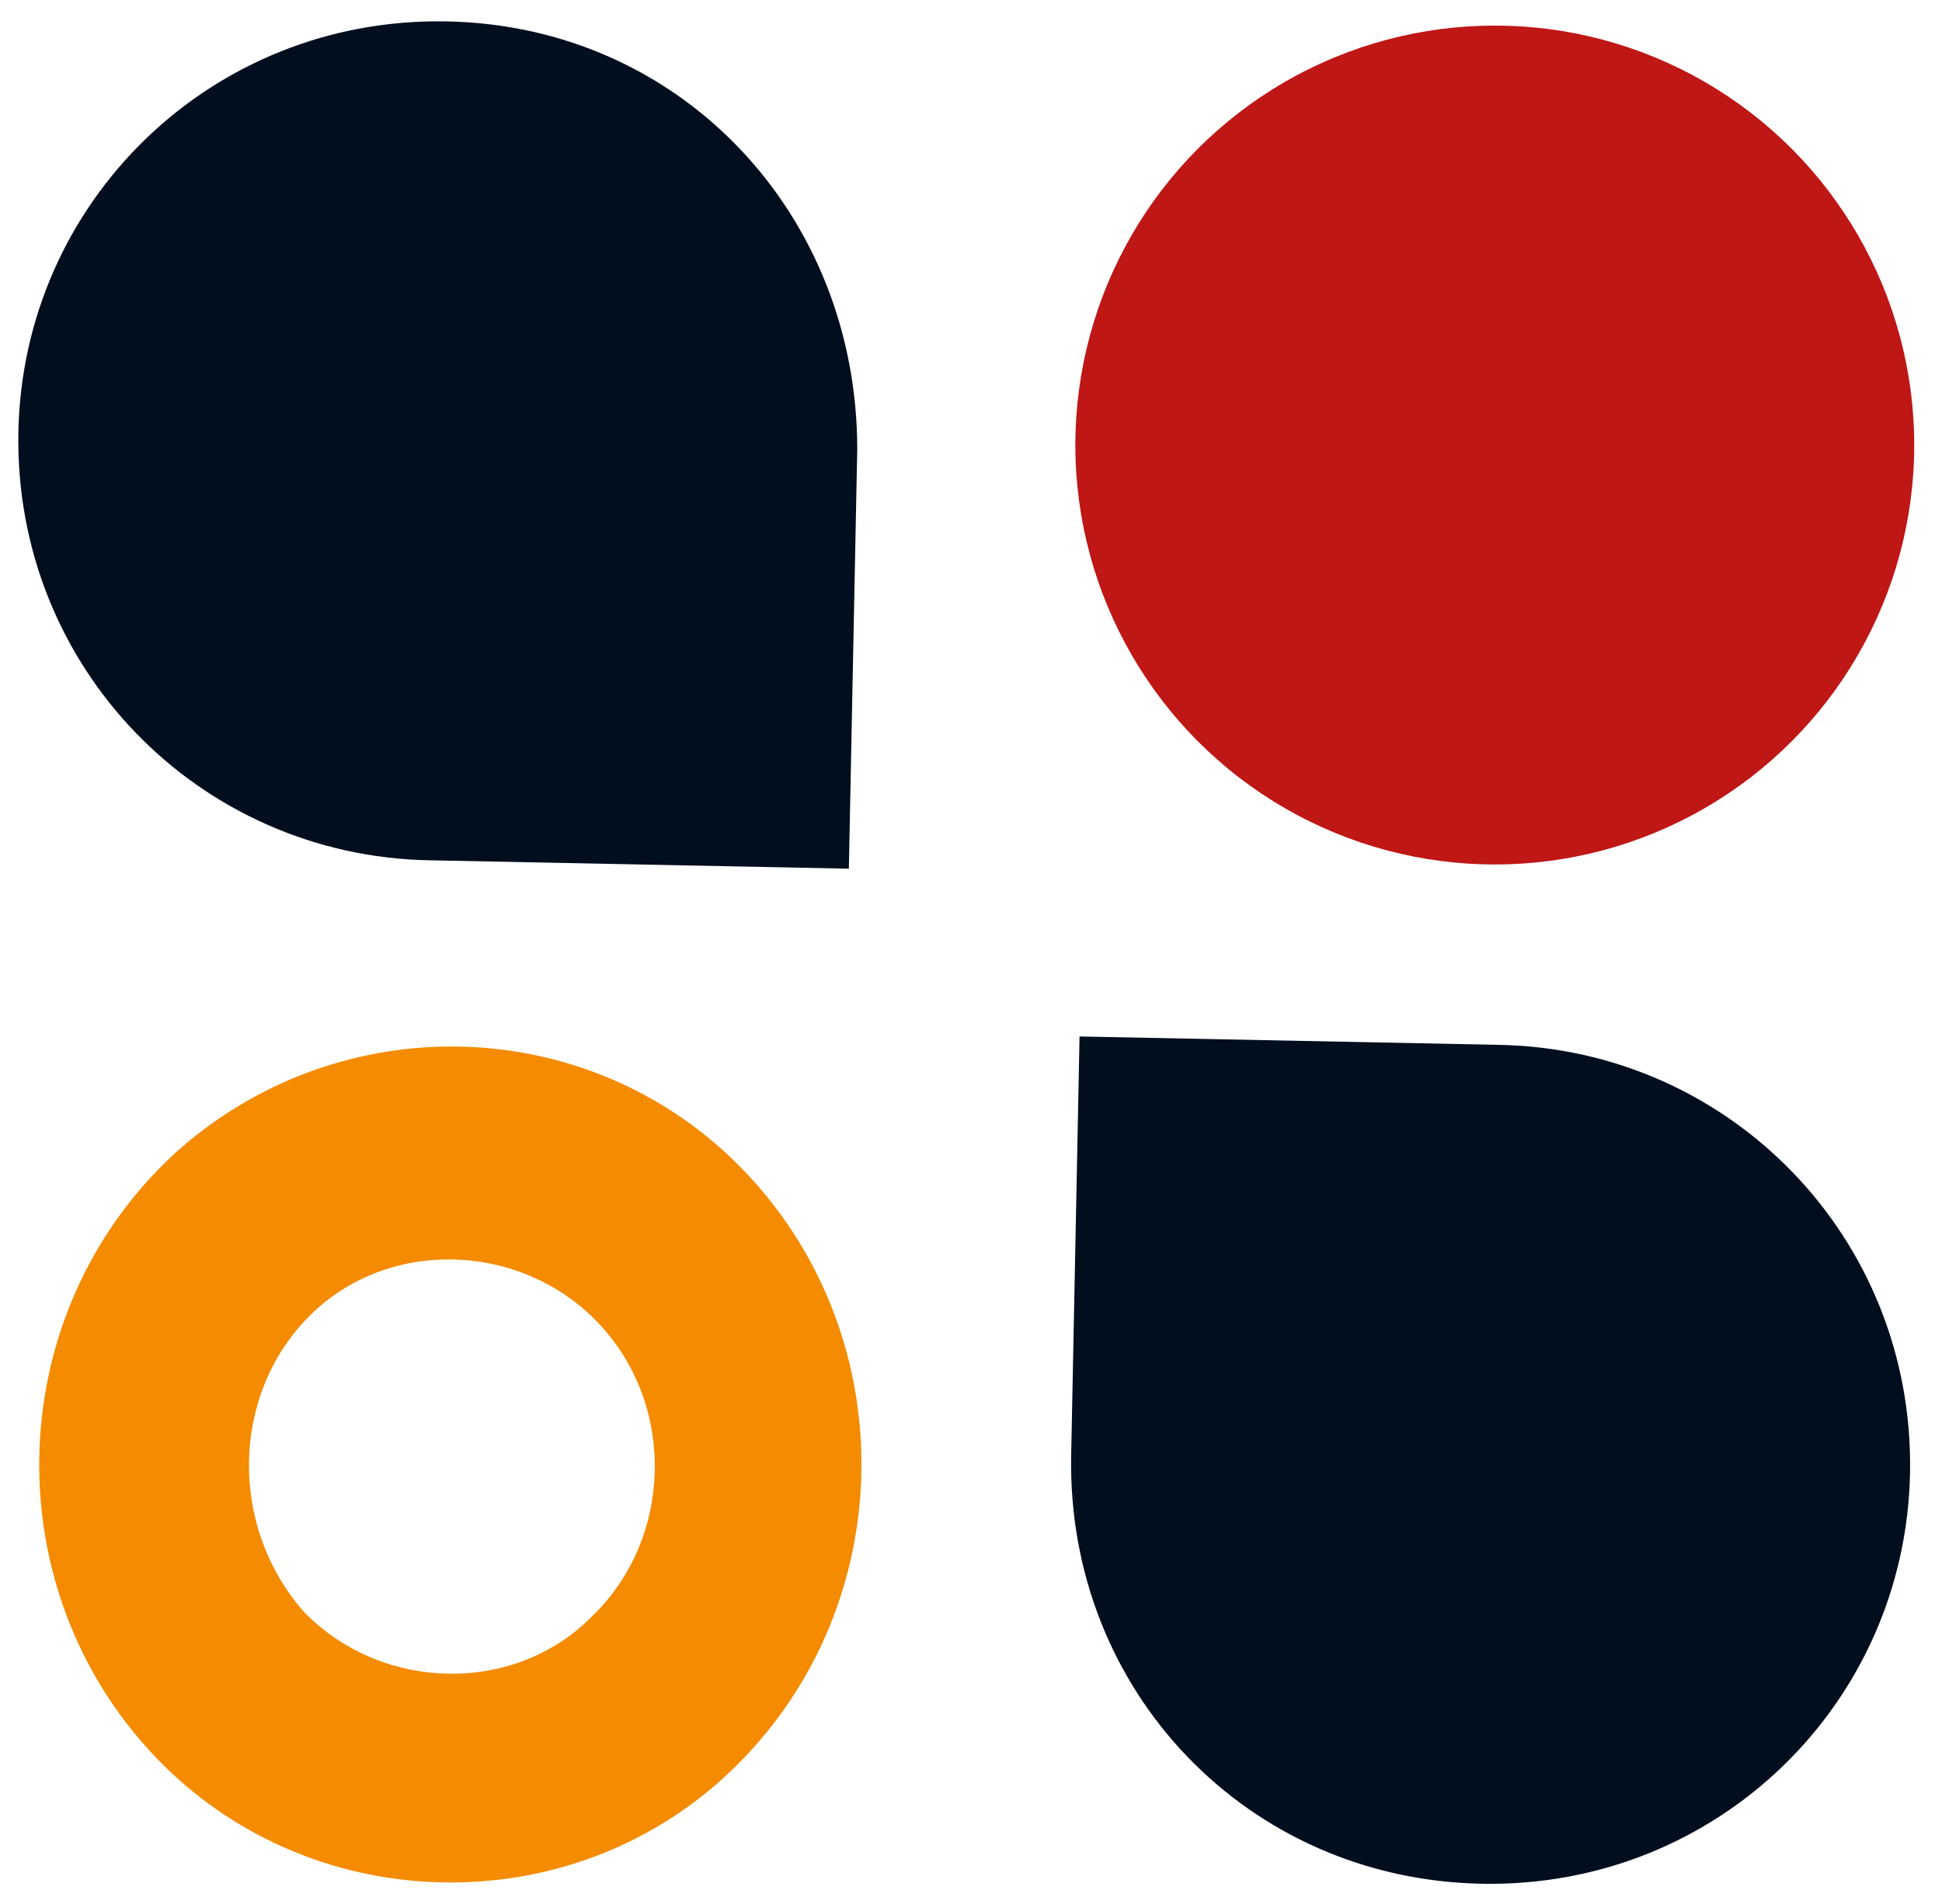
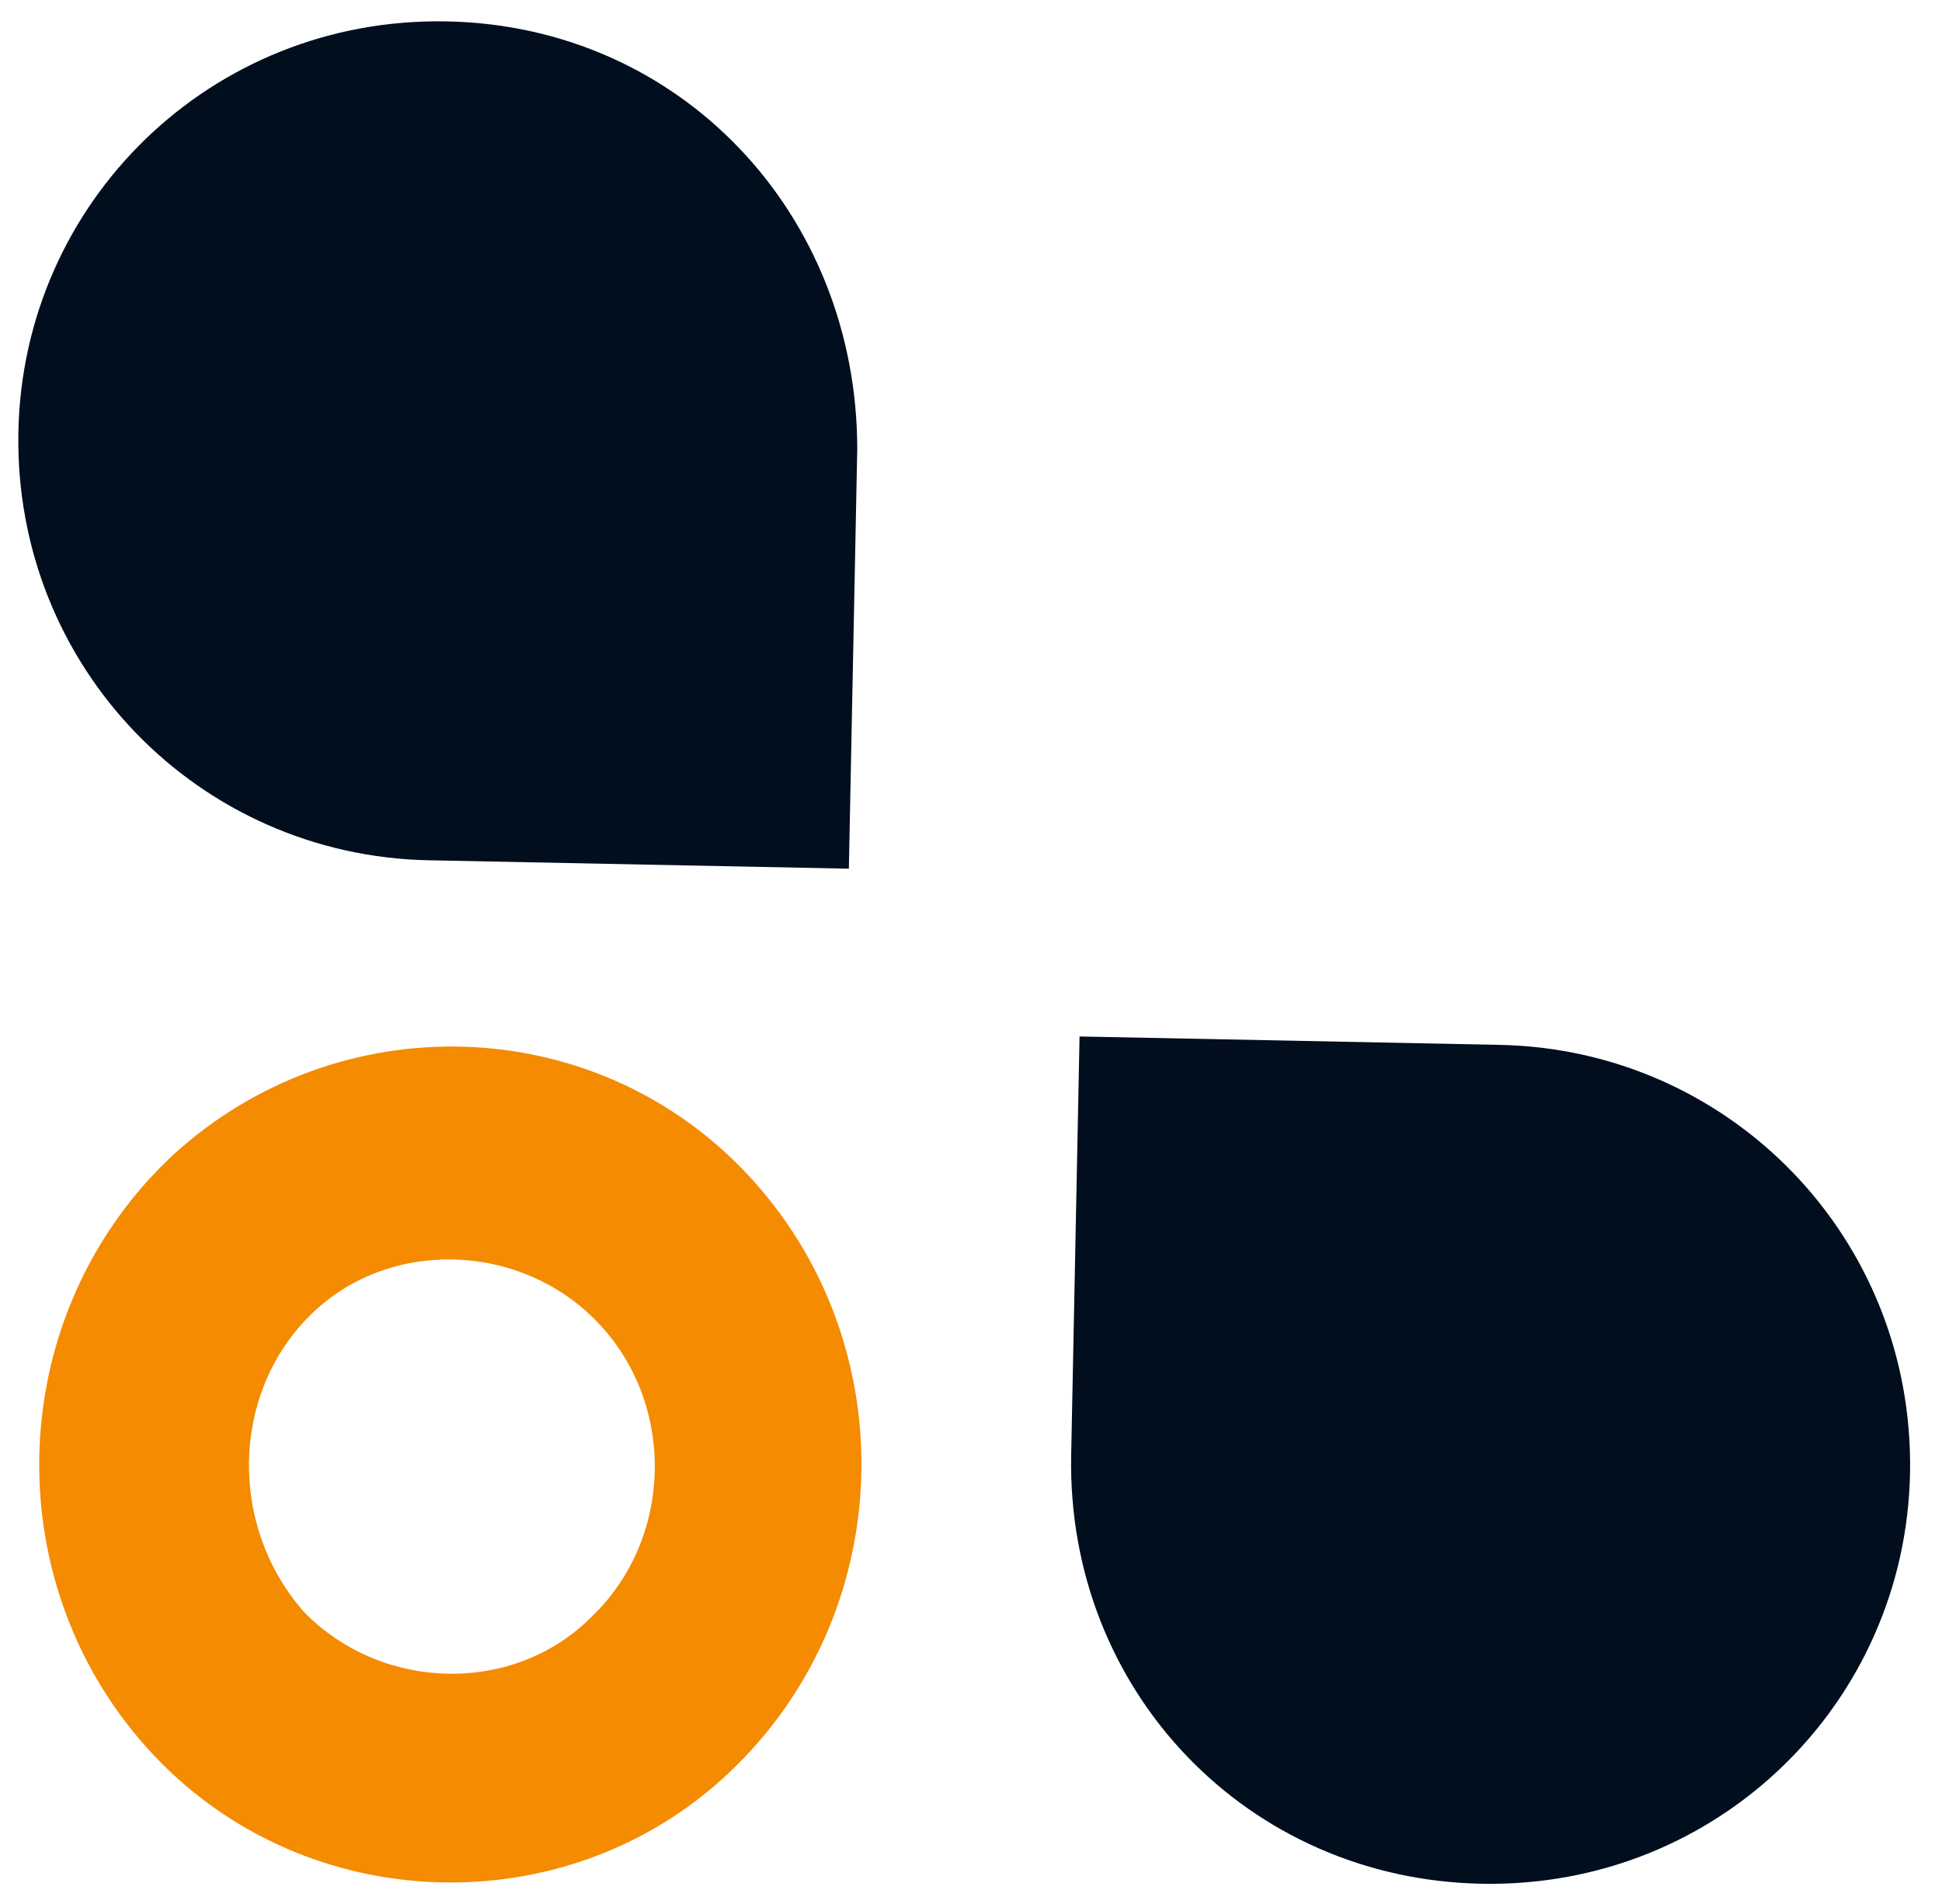
<svg xmlns="http://www.w3.org/2000/svg" version="1.1" id="Слой_1" x="0px" y="0px" viewBox="0 0 46.3 45.4" style="enable-background:new 0 0 46.3 45.4;" xml:space="preserve">
  <style type="text/css">
	.st0{fill:#F48B00;}
	.st1{fill:#000E1E;}
	.st2{fill:#BF1616;}
</style>
  <g id="favicon" transform="translate(5680.938 -2977.69)">
    <g id="Сгруппировать_405" transform="matrix(0.017, -1, 1, 0.017, -5680.499, 2997.575)">
      <path id="Контур_17" class="st0" d="M-21.9,3.6c-3.8,3.7-3.9,9.9-0.2,13.7c0.1,0.1,0.1,0.1,0.2,0.2c3.9,3.8,10.2,3.8,14.1,0    C-4,13.8-3.9,7.7-7.6,3.8c-0.1-0.1-0.1-0.1-0.2-0.2C-11.7-0.2-18-0.2-21.9,3.6z M-11.4,7.1c1.9,1.8,1.9,4.9,0.1,6.8    c0,0-0.1,0.1-0.1,0.1c-1.9,1.9-5.1,1.9-7,0c-1.9-1.8-1.9-4.9-0.1-6.8c0,0,0.1-0.1,0.1-0.1C-16.4,5.3-13.3,5.3-11.4,7.1z" />
    </g>
    <path id="Контур_108" class="st1" d="M-5655.4,3012.4l0.2-10l10,0.2c5.5,0.1,9.9,4.6,9.8,10.2c-0.1,5.5-4.6,9.9-10.2,9.8   S-5655.5,3018-5655.4,3012.4C-5655.4,3012.5-5655.4,3012.4-5655.4,3012.4z" />
    <path id="Контур_109" class="st1" d="M-5660.5,2988.4l-0.2,10l-10-0.2c-5.5-0.1-9.9-4.6-9.8-10.2c0.1-5.5,4.6-9.9,10.2-9.8   S-5660.5,2982.8-5660.5,2988.4C-5660.5,2988.4-5660.5,2988.4-5660.5,2988.4z" />
-     <ellipse id="Эллипс_58" class="st2" cx="-5645.3" cy="2988.3" rx="10" ry="10" />
  </g>
</svg>